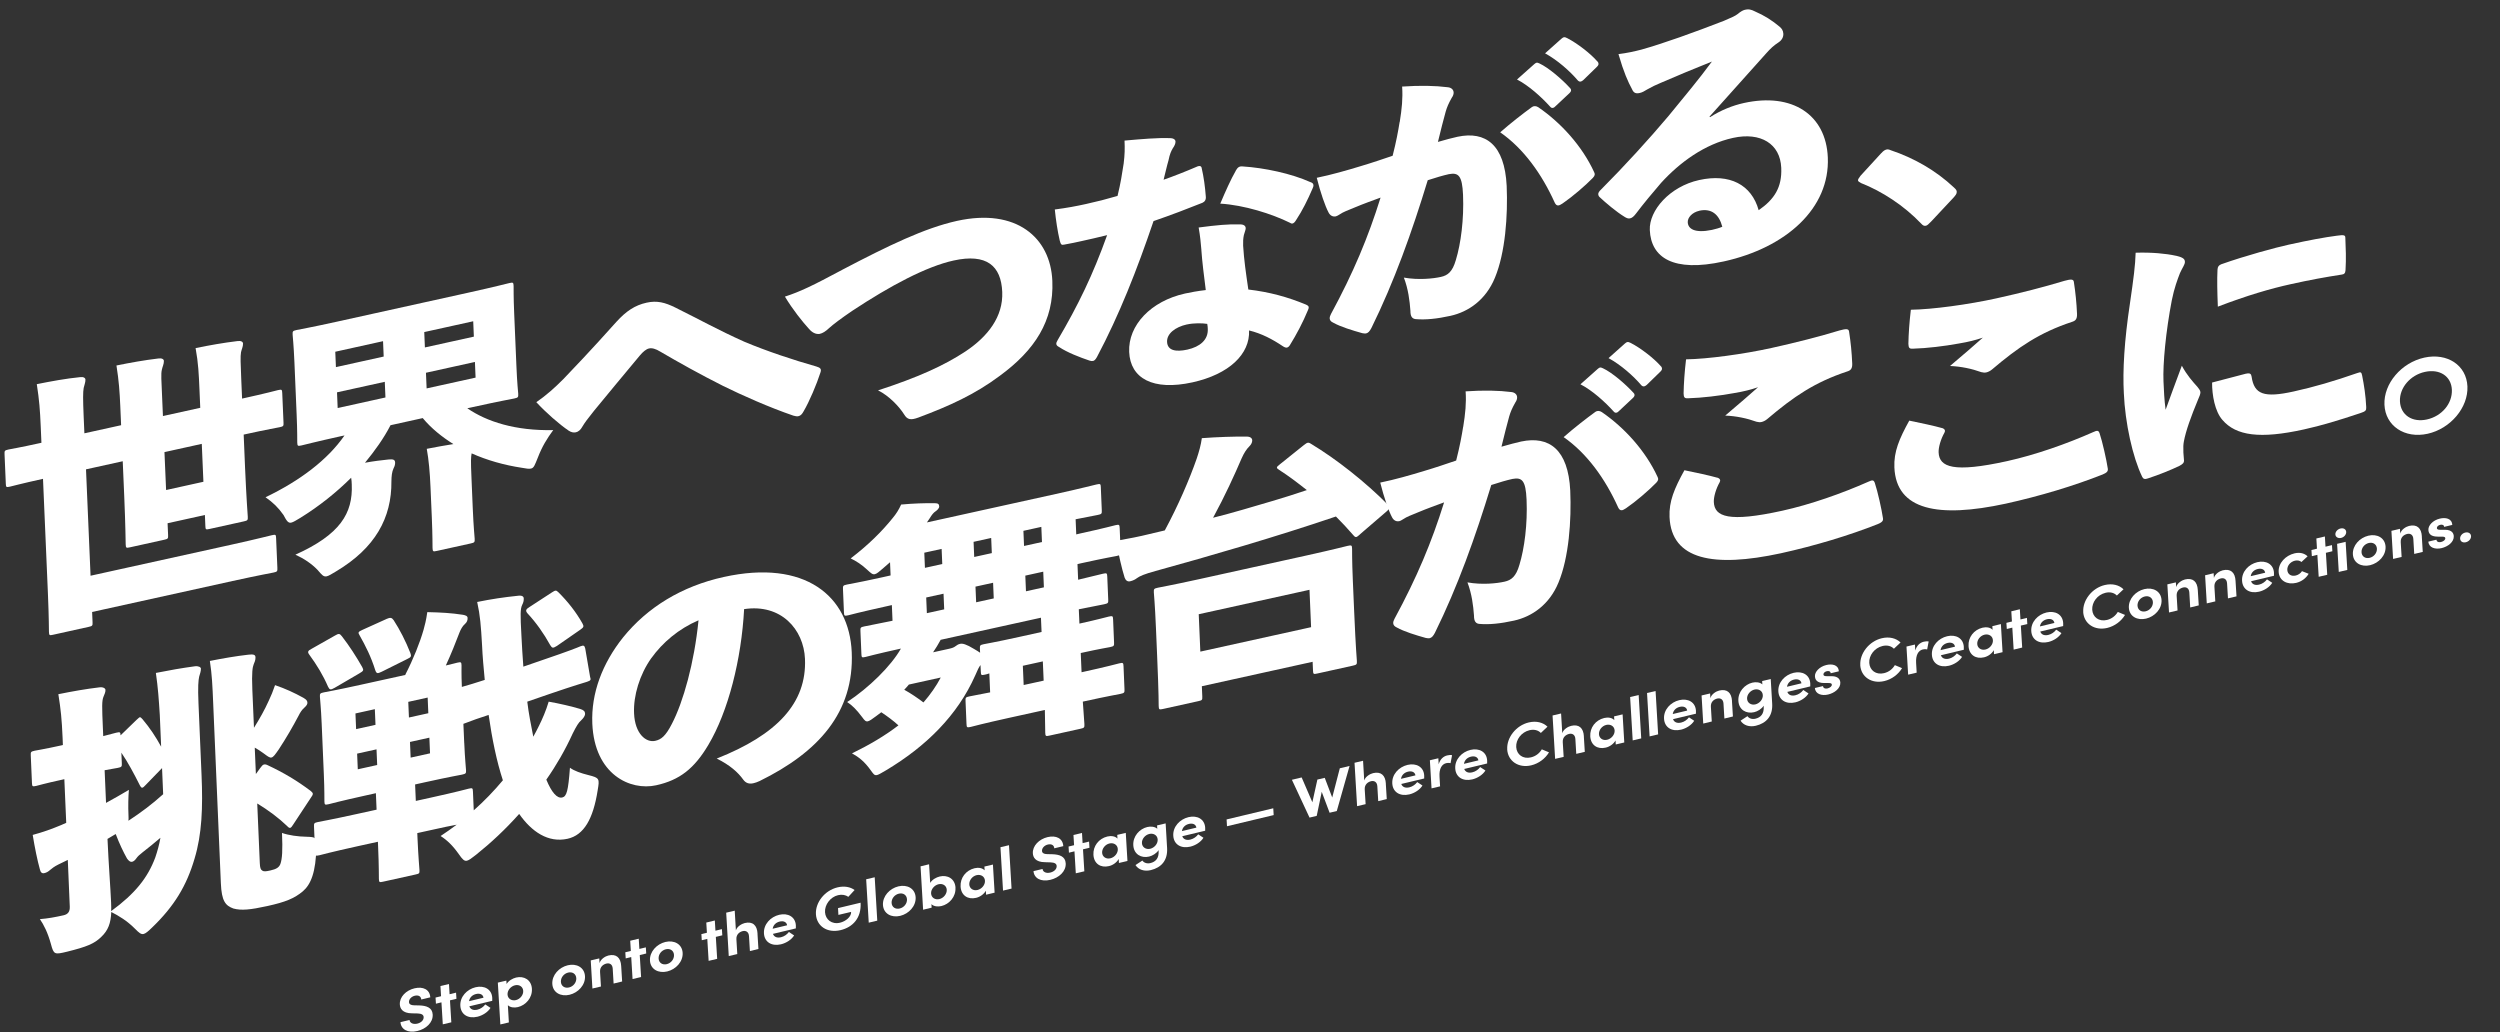
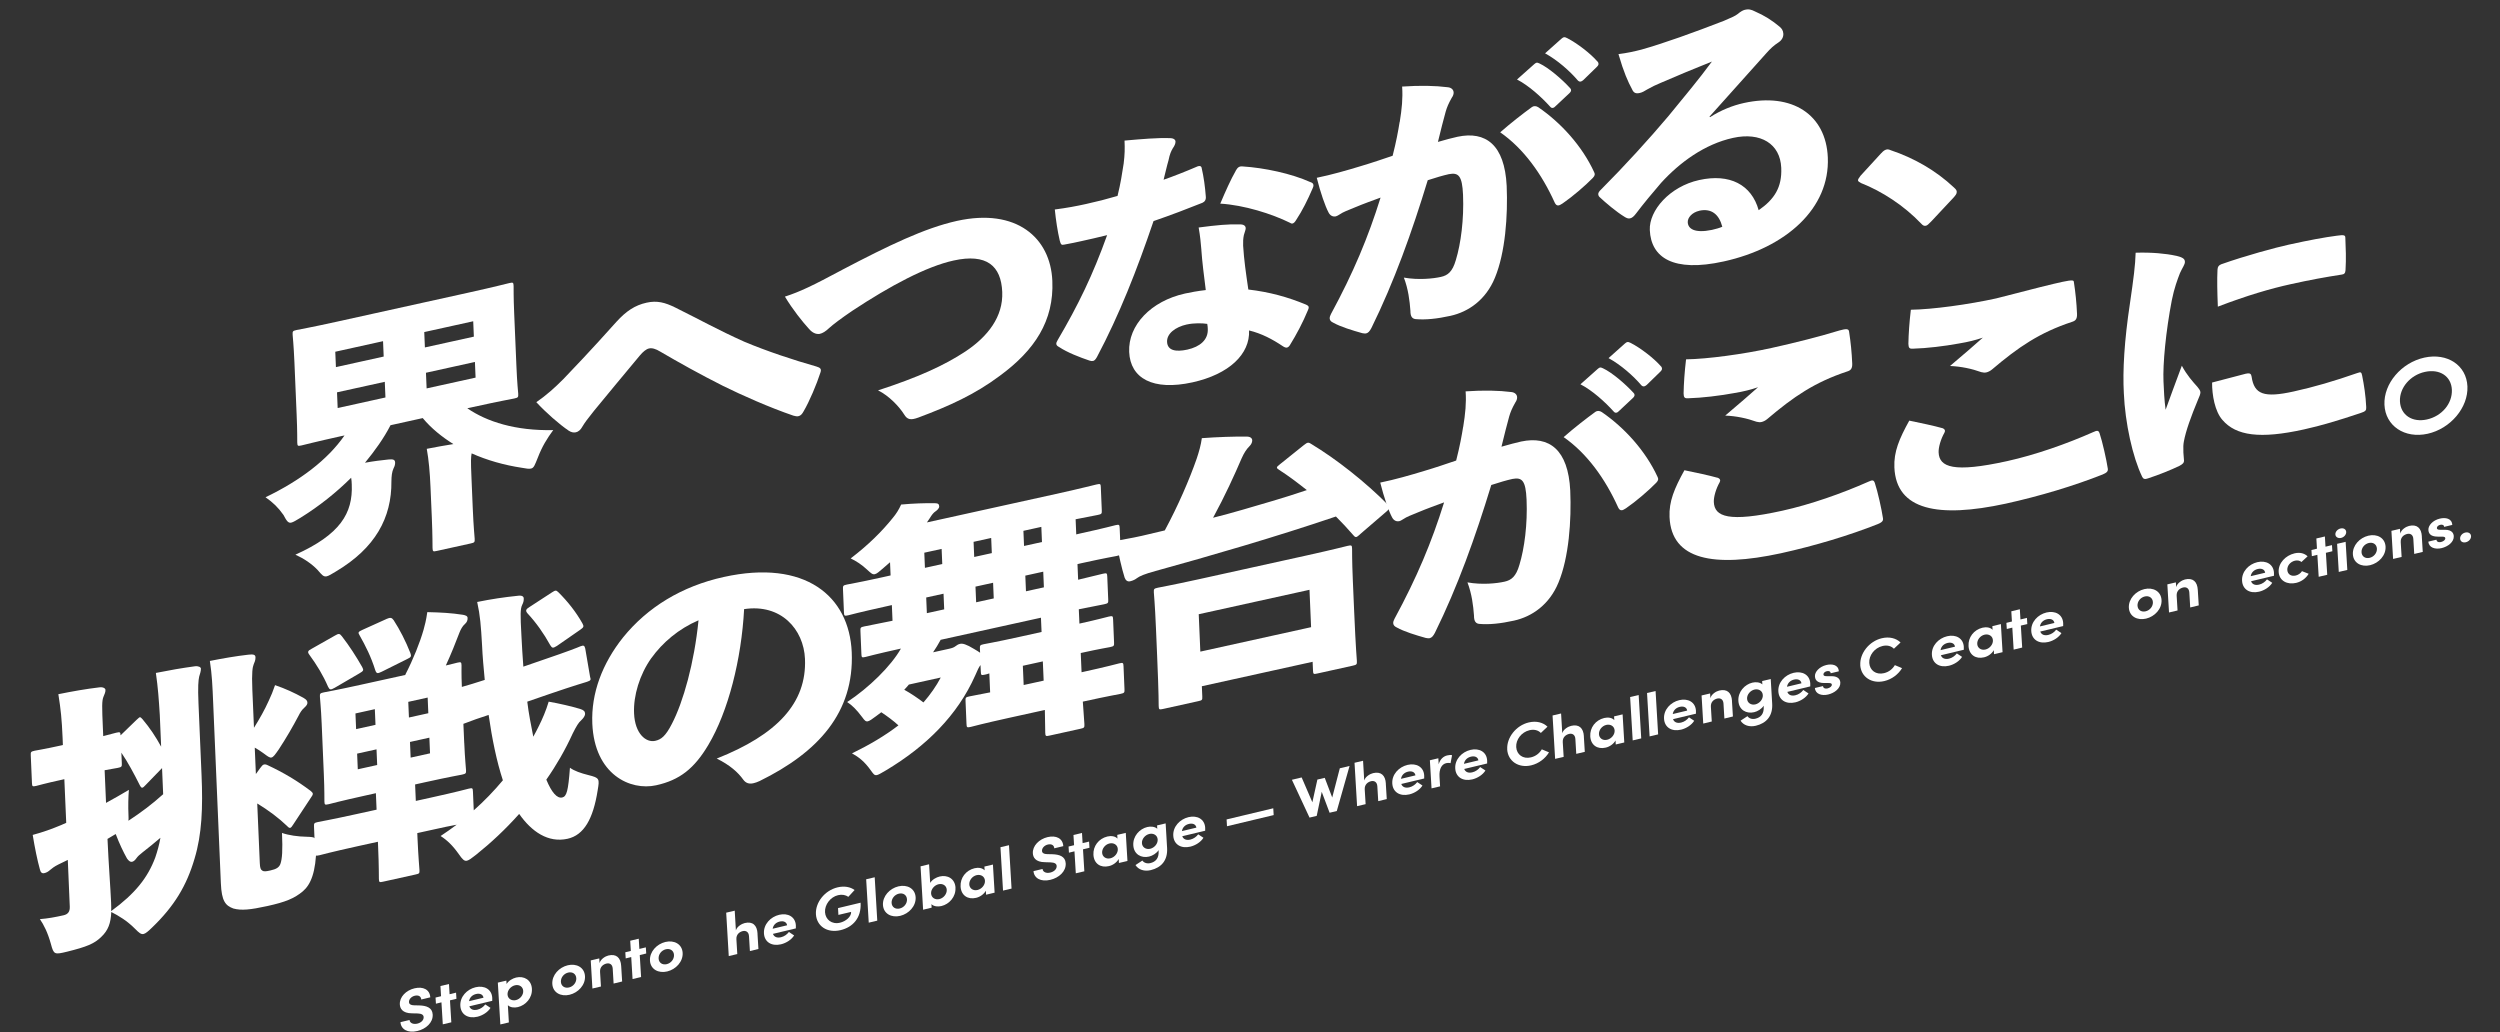
<svg xmlns="http://www.w3.org/2000/svg" width="816" height="337" viewBox="0 0 816 337" fill="none">
  <rect x="0" y="0" width="816" height="337" fill="#333333" stroke="none" />
  <g clip-path="url(#clip0_256_1027)">
    <g clip-path="url(#clip1_256_1027)">
-       <path d="M79.012 130.104C87.196 128.296 90.016 127.504 90.702 127.342C91.973 127.057 92.069 127.129 92.124 128.297L92.541 137.991C92.591 139.066 92.493 139.183 91.233 139.45C90.547 139.612 87.721 140.043 79.536 141.851L79.99 152.702C80.417 162.567 80.84 168.088 80.873 168.631C80.929 169.798 80.827 169.901 79.556 170.186L68.349 172.661C67.182 172.921 67.072 172.852 67.031 171.681L66.877 168.096L54.697 170.786L54.866 174.634C54.922 175.802 54.82 175.905 53.549 176.189L42.446 178.64C41.175 178.924 41.08 178.853 41.024 177.685C41.002 177.06 40.968 171.716 40.554 162.036L40.059 150.55L28.073 153.193L29.557 187.92L75.451 177.799C84.803 175.731 88.007 174.833 88.7 174.7C89.971 174.416 90.066 174.488 90.116 175.562L90.535 185.334C90.591 186.502 90.493 186.62 89.218 186.889C88.547 187.048 85.318 187.575 75.964 189.628L30.069 199.749L30.208 203.069C30.264 204.237 30.162 204.34 28.891 204.624L17.296 207.191C16.129 207.451 16.019 207.383 15.978 206.211C15.957 205.587 15.975 201.599 15.647 193.884L14.037 156.29C6.631 157.93 3.916 158.697 3.316 158.823C2.045 159.108 1.949 159.036 1.9 157.961L1.483 148.267C1.427 147.1 1.529 146.997 2.8 146.712C3.382 146.575 6.118 146.164 13.524 144.524L13.286 139.055C13.07 133.942 12.827 130.646 12.01 125.391C16.683 124.445 21.574 123.556 26.08 123.106C27.253 122.939 27.854 123.348 27.887 123.891C27.928 124.794 27.473 125.799 27.309 126.641C27.075 128.05 27.063 130.131 27.308 135.962L27.545 141.432L39.532 138.788L39.26 132.508C39.059 127.926 38.809 124.27 38.011 119.295C42.698 118.344 47.079 117.561 51.687 117.007C52.86 116.841 53.46 117.25 53.494 117.793C53.537 118.774 52.993 119.8 52.833 120.657C52.495 122.091 52.691 124.122 52.911 129.518L53.183 135.798L65.363 133.109L65.098 126.922C64.894 122.262 64.749 118.581 63.843 113.615C68.53 112.665 72.911 111.882 77.519 111.328C78.692 111.161 79.292 111.571 79.326 112.114C79.369 113.095 78.825 114.121 78.665 114.978C78.431 116.387 78.523 118.443 78.75 123.932L79.015 130.119L79.012 130.104ZM54.213 159.942L66.393 157.253L65.862 144.878L53.681 147.567L54.213 159.942Z" fill="white" />
      <path d="M111.782 142.261C102.52 144.308 99.223 145.213 98.445 145.381C97.174 145.666 97.078 145.594 97.022 144.427C96.994 143.709 97.071 140.967 96.824 135.326L96.098 118.195C95.854 112.632 95.551 109.886 95.515 109.265C95.459 108.097 95.561 107.994 96.832 107.71C97.607 107.526 100.929 106.993 110.191 104.946L152.776 95.545C162.128 93.477 165.44 92.568 166.218 92.4C167.489 92.115 167.585 92.187 167.641 93.355C167.66 93.901 167.589 96.799 167.833 102.362L168.559 119.493C168.794 125.152 169.108 127.881 169.148 128.517C169.204 129.684 169.102 129.787 167.831 130.072C167.056 130.255 163.734 130.788 154.382 132.856L152.526 133.263C158.918 137.657 168.285 140.654 180.564 140.382C178.521 143.195 176.957 145.706 175.542 149.378C174.563 151.766 174.302 152.725 173.329 152.939C172.643 153.101 171.753 152.934 170.374 152.693C164.528 151.807 158.959 150.226 153.942 147.98C153.702 149.296 153.64 150.302 153.89 155.958L154.308 165.92C154.573 172.108 154.897 175.211 154.934 175.832C154.99 177 154.888 177.103 153.617 177.387L142.603 179.817C141.333 180.101 141.237 180.029 141.181 178.862C141.153 178.144 141.208 175.045 140.943 168.858L140.517 158.993C140.307 153.973 139.933 150.062 139.296 146.497C142.414 145.902 145.156 145.38 147.982 144.948C144.248 142.603 140.776 139.834 137.98 136.464L127.462 138.792C125.277 143.071 122.31 147.173 119.131 151.042C121.769 150.544 124.508 150.212 126.86 149.971C128.233 149.851 128.923 149.972 128.966 150.953C128.988 151.578 128.828 152.167 128.458 152.868C127.92 153.987 127.781 155.468 127.757 157.096C127.866 169.019 122.487 178.902 109.634 186.537C108.199 187.395 107.337 187.945 106.651 188.107C105.574 188.346 105.063 187.648 103.613 185.976C101.658 183.966 99.223 182.322 96.419 181.048C110.99 174.487 115.212 167.57 114.814 158.155C114.786 157.437 114.752 156.626 114.619 155.933C109.812 160.706 104.201 165.212 98.061 169.009C96.626 169.868 95.764 170.418 95.079 170.58C94.109 170.809 93.58 170.1 92.517 168.068C90.743 165.559 89.106 164.025 86.668 162.302C97.838 156.939 106.905 150.136 112.457 142.118L111.771 142.28L111.782 142.261ZM125.236 116.38L125.026 111.36L109.435 114.807L109.646 119.827L125.236 116.38ZM110.22 133.184L125.81 129.736L125.594 124.623L110 128.056L110.216 133.169L110.22 133.184ZM154.458 104.861L138.477 108.386L138.687 113.406L154.668 109.881L154.458 104.861ZM139.033 121.668L139.25 126.781L155.231 123.256L155.015 118.143L139.033 121.668Z" fill="white" />
      <path d="M183.797 123.827C186.438 121.077 192.842 114.4 201.195 105.042C204.396 101.531 207.252 99.628 211.054 98.792C214.464 98.034 217.053 98.729 220.366 100.355C228.711 104.491 234.345 107.678 242.869 111.505C250.18 114.595 259.062 117.535 266.434 119.618C267.626 119.998 268.235 120.31 267.795 121.579C266.583 125.377 264.167 131.08 262.336 134.189C261.791 135.215 261.317 135.674 260.631 135.836C260.154 135.949 259.649 135.879 258.953 135.665C251.072 132.962 242.241 129.035 236.022 125.97C228.375 122.125 221.424 118.226 215.578 114.805C213.955 113.803 212.77 113.517 211.801 113.746C210.921 113.954 209.877 114.799 208.846 116.034C203.602 122.358 198.367 128.586 193.877 134.103C191.917 136.534 190.793 138.043 190.064 139.286C189.519 140.312 188.753 140.934 187.974 141.102C187.199 141.286 186.395 141.082 185.591 140.548C182.556 138.494 178.267 134.737 175.056 131.276C178.492 128.89 181.15 126.483 183.782 123.83L183.797 123.827Z" fill="white" />
      <path d="M274.885 88.07C290.084 80.102 301.842 74.427 312.36 72.099C331.752 67.816 342.894 77.589 343.484 91.682C344.041 104.696 337.766 114.319 326.218 122.747C318.311 128.662 309.914 132.503 299.756 136.289C297.236 137.215 296.146 137.001 295.083 135.236C293.605 132.846 290.201 129.164 286.592 127.419C299.502 123.219 308.182 119.31 315.165 114.684C322.438 109.817 327.464 103.371 327.13 95.294C326.768 86.768 322.065 82.653 311.245 85.036C302.386 86.988 290.647 93.21 278.12 101.491C274.58 103.902 272.013 105.831 270.69 107.026C269.455 108.199 268.504 108.77 267.531 108.984C266.269 109.172 265.047 108.532 264.019 107.311C261.956 105.043 258.729 101.051 256.201 96.815C261.243 95.167 265.103 93.31 274.915 88.063L274.885 88.07Z" fill="white" />
      <path d="M390.4 54.508C391.358 54.03 391.952 54.078 392.182 54.654C392.915 57.755 393.338 61.009 393.566 64.04C393.711 65.187 393.249 65.832 392.483 66.186C387.447 68.194 382.513 70.1 376.514 72.163C371.105 88.115 365.333 102.798 358.046 116.533C357.582 117.366 357.206 117.707 356.818 117.799C356.43 117.89 356.141 117.864 355.63 117.702C352.536 116.669 348.343 115.047 345.705 113.277C345.096 112.965 344.787 112.66 344.775 112.206C344.753 111.849 344.947 111.536 345.217 111.015C351.997 99.463 356.705 89.739 361.366 76.75C358.156 77.556 355.625 78.107 353.083 78.676C351.034 79.129 349.777 79.41 347.33 79.847C346.45 80.055 346.253 79.818 345.901 78.531C345.19 75.519 344.629 71.747 344.29 68.379C348.307 67.855 351.321 67.285 354.448 66.593C358.145 65.782 361.068 65.029 364.765 63.95C365.777 59.838 366.232 56.834 366.768 53.37C367.133 50.386 367.158 48.491 367.046 45.889C372.627 45.388 377.922 44.94 381.766 45.087C383.038 45.07 383.659 45.568 383.684 46.208C383.71 46.847 383.346 47.642 382.801 48.4C382.25 49.333 381.795 50.338 381.401 52.336C380.795 54.369 380.401 56.367 379.796 58.667C382.707 57.664 386.958 55.998 390.43 54.501L390.4 54.508ZM392.141 81.664C391.932 79.179 391.747 77.129 391.241 74.257C397.212 73.475 400.833 73.139 404.477 73.239C405.946 73.191 406.568 73.689 406.598 74.485C406.626 74.935 406.263 75.729 406.005 76.703C405.756 77.849 405.715 78.944 405.759 80.194C406.064 85.018 406.625 88.79 407.454 94.498C414.371 95.319 420.245 96.923 426.248 99.409C426.75 99.668 427.153 99.84 427.165 100.294C427.181 100.558 427.091 100.847 426.904 101.253C425.304 105.142 423.208 109.132 420.996 112.694C420.719 113.121 420.43 113.363 420.042 113.455C419.744 113.525 419.248 113.359 418.743 113.021C415.298 110.702 411.777 108.858 407.698 107.854C408.025 115.57 401.217 122.138 389.25 124.793C376.291 127.65 368.93 123.486 368.562 114.866C368.192 106.169 375.63 98.271 386.823 95.799C388.377 95.448 391.018 94.965 393.564 94.679C392.966 90.018 392.38 85.339 392.13 81.682L392.141 81.664ZM387.473 105.879C383.477 106.76 380.821 108.978 380.932 111.581C381.059 114.448 383.832 114.926 387.53 114.115C391.719 113.189 394.372 110.893 394.221 107.386C394.205 106.854 394.171 106.311 394.045 105.711C392.362 105.448 389.601 105.424 387.461 105.898L387.473 105.879ZM403.332 55.734C403.975 54.591 404.545 54.204 405.629 54.326C412.629 54.766 421.461 56.63 427.679 59.428C428.375 59.641 428.68 59.931 428.714 60.474C428.729 60.738 428.646 61.12 428.375 61.64C426.858 65.148 425.129 68.689 423.018 71.88C422.645 72.504 422.273 72.859 421.885 72.951C421.587 73.021 421.291 72.902 420.989 72.69C415.162 69.817 406.087 66.923 398.295 66.465C399.994 62.459 401.785 58.446 403.351 55.746L403.332 55.734Z" fill="white" />
      <path d="M456.869 39.84C457.564 35.52 457.92 32.098 457.658 28.255C463.546 27.856 468.465 27.953 472.621 28.482C473.704 28.604 474.428 29.268 474.465 30.156C474.484 30.703 474.32 31.277 473.843 31.925C472.748 33.884 472.299 34.982 471.871 36.437C471.01 39.522 470.425 41.911 469.342 46.323C471.771 45.608 474.098 44.995 475.76 44.634C484.924 42.704 491.109 47.225 491.779 60.654C492.199 70.426 491.333 82.486 487.942 90.656C485.006 97.82 479.377 101.779 473.421 103.092C469.038 104.065 465.224 104.447 462.054 104.157C460.97 104.035 460.351 103.347 460.36 101.455C460.117 98.159 459.661 94.363 458.223 90.609C462.972 91.455 467.78 90.948 470.307 90.383C472.551 89.884 474.075 88.737 475.192 84.868C476.825 79.522 477.864 71.594 477.537 63.61C477.265 57.33 476.049 56.247 472.915 56.846C471.059 57.253 468.631 57.969 466.014 58.823C460.837 75.822 455.034 92.04 447.615 107.081C447.07 108.107 446.602 108.658 445.916 108.82C445.528 108.912 445.128 108.818 444.639 108.744C441.554 107.883 437.571 106.683 435.154 105.318C434.345 104.958 434.043 104.478 434.009 103.935C433.996 103.482 434.166 103.001 434.436 102.48C441.739 89.01 446.551 77.529 450.618 64.492C448.098 65.418 444.905 66.567 442.2 67.71C439.876 68.668 438.424 69.184 437.287 69.972C436.804 70.26 436.425 70.522 436.038 70.614C435.065 70.828 434.16 70.397 433.624 69.327C432.546 67.299 430.991 62.849 429.79 58.031C434.567 57.06 439.711 55.577 444.087 54.243C447.87 53.129 451.465 51.886 454.556 50.841C455.734 46.233 456.374 42.744 456.835 39.833L456.869 39.84ZM500.042 34.928C500.609 34.527 501.4 34.544 502.108 35.007C509.509 40.075 516.427 47.698 520.316 56.162C520.642 56.809 520.655 57.263 519.901 58.071C517.445 60.603 513.176 64.257 510.03 66.402C509.547 66.689 509.168 66.952 508.781 67.043C508.199 67.181 507.78 66.807 507.469 66.157C503.235 56.766 497.277 48.476 489.667 43.19C493.081 40.179 497.18 37.006 500.042 34.928ZM500.822 20.905C501.112 20.664 501.299 20.525 501.493 20.479C501.791 20.409 502.087 20.528 502.493 20.715C505.393 22.061 509.79 25.808 512.468 28.749C512.681 28.982 512.779 29.132 512.794 29.396C512.816 29.753 512.622 30.066 512.25 30.422L507.713 34.674C507.43 35.009 507.134 35.157 506.94 35.203C506.553 35.295 506.257 35.176 505.946 34.793C503.15 31.691 498.966 27.909 495.149 25.946L500.834 20.887L500.822 20.905ZM509.708 12.602C509.997 12.361 510.185 12.222 510.379 12.176C510.766 12.085 511.062 12.204 511.564 12.463C514.787 14.11 519.159 17.485 521.326 19.996C521.628 20.208 521.739 20.544 521.754 20.808C521.769 21.072 521.684 21.376 521.21 21.834L516.768 26.158C516.479 26.4 516.202 26.56 516.008 26.606C515.62 26.697 515.325 26.578 515.016 26.273C512.421 23.218 508.339 19.601 504.309 17.405L509.704 12.588L509.708 12.602Z" fill="white" />
      <path d="M558.174 38.227C561.618 36.012 565.481 34.438 569.193 33.623C585.07 30.123 596.02 37.486 596.598 51.393C597.309 67.992 583.009 80.833 562.645 85.331C546.082 88.993 538.884 84.049 538.498 75.088C538.22 68.715 544.981 60.882 554.619 58.762C564.555 56.572 571.688 60.239 574.029 68.613C579.181 65.034 581.677 61.138 581.399 54.764C581.065 46.955 574.702 43.012 565.634 45.013C556.372 47.06 548.268 53.005 542.168 59.705C539.912 62.285 535.982 67.039 534.034 69.656C533.289 70.635 532.729 71.13 532.04 71.277C531.458 71.414 530.852 71.18 530.141 70.702C527.622 69.172 524.045 66.16 522.099 64.321C521.794 64.031 521.684 63.695 521.665 63.416C521.652 62.963 521.926 62.457 522.588 61.86C530.224 54.199 538.303 45.347 544.572 37.898C549.897 31.382 554.482 25.937 558.769 20.091C553.068 22.351 547.272 24.807 542.141 27.011C540.396 27.754 539.245 28.278 537.706 29.162C536.74 29.736 536.084 30.159 535.2 30.352C534.034 30.612 533.233 30.423 532.682 29.089C531.404 26.746 529.988 23.617 528.266 17.663C531.11 17.306 533.339 16.811 535.774 16.189C543.066 14.135 552.845 10.612 562.623 6.821C564.944 5.848 566.495 5.15 567.246 4.532C567.908 3.935 568.875 3.36 569.352 3.247C570.814 2.839 571.713 3.178 572.713 3.681C575.921 5.064 578.442 6.673 580.902 8.752C581.508 9.254 582.035 9.949 582.084 11.023C582.133 12.098 581.589 13.124 580.539 13.813C578.905 14.892 577.972 15.742 576.467 17.436C570.829 23.759 564.631 30.64 557.967 38.087L558.174 38.227ZM554.66 68.797C552.327 69.317 550.822 71.011 550.881 72.524C550.964 74.677 553.104 76.202 558.764 75.038C560.035 74.753 561.289 74.394 562.159 74.015C561.094 69.906 558.548 67.926 554.657 68.782L554.66 68.797Z" fill="white" />
      <path d="M614.06 49.991C614.811 49.105 615.39 48.89 615.777 48.798C616.076 48.728 616.469 48.729 617.157 49.039C624.646 51.552 631.804 55.591 637.734 61.164C638.549 61.885 638.66 62.221 638.682 62.578C638.703 63.202 638.427 63.63 637.488 64.655L630.335 72.296C629.48 73.207 629.018 73.584 628.63 73.675C628.049 73.812 627.642 73.625 627.023 72.937C621.457 67.105 614.278 62.441 607.474 59.766C606.865 59.453 606.467 59.169 606.452 58.905C606.431 58.548 606.624 58.235 607.271 57.374L614.03 49.998L614.06 49.991Z" fill="white" />
      <path d="M33.648 240.278C36.366 239.589 37.437 239.257 37.933 239.156C39.204 238.871 39.3 238.943 39.349 240.018L44.55 234.978C45.129 234.495 45.397 234.164 45.591 234.119C45.889 234.048 46.087 234.285 46.508 234.736C48.891 237.558 50.892 240.565 52.598 243.72L52.159 233.401C51.833 228.22 51.576 224.47 50.877 219.645C55.266 218.765 59.363 218.049 63.574 217.479C64.747 217.312 65.562 217.765 65.575 218.218C65.609 219.029 65.258 220.009 65.006 220.872C64.757 222.017 64.544 224.051 64.788 229.614L65.784 252.947C66.244 263.623 65.916 272.296 63.502 280.267C60.923 289.078 56.883 295.764 49.702 302.688C48.385 303.975 47.521 304.714 46.846 304.858C46.071 305.041 45.35 304.456 44.125 303.203C41.557 300.598 38.725 298.874 36.317 297.679C36.173 301.334 35.299 303.698 33.031 305.824C30.768 308.043 28.251 309.048 21.931 310.62C17.748 311.64 17.548 311.592 16.608 308.083C15.564 304.331 14.274 301.802 13.015 300.005C15.657 299.791 17.907 299.385 20.732 298.749C22.197 298.418 22.843 297.557 22.775 295.936L22.129 280.675C21.067 281.178 20.005 281.681 19.051 282.174C17.697 282.84 16.946 283.459 16.367 283.942C15.705 284.539 15.133 284.848 14.443 284.995C13.757 285.157 13.249 284.805 13.021 283.772C12.211 280.878 11.354 276.719 10.676 272.518C14.182 271.564 16.691 270.656 19.976 269.298C20.465 269.103 21.038 268.795 21.616 268.579L21.002 254.319L20.42 254.456C14.371 255.775 12.528 256.368 11.853 256.512C10.582 256.797 10.487 256.725 10.431 255.557L10.042 246.581C9.986 245.413 10.088 245.31 11.359 245.026C12.045 244.864 13.898 244.646 19.944 243.312L20.525 243.175L20.433 240.851C20.167 234.663 19.849 231.652 19.045 226.584C23.718 225.637 27.919 224.896 32.42 224.352C33.593 224.185 34.393 224.642 34.423 225.17C34.458 225.981 34.085 226.604 33.824 227.295C33.196 228.703 33.288 230.76 33.582 237.665L33.693 240.268L33.648 240.278ZM34.581 262.083C37.078 260.722 39.672 259.243 42.073 257.81C41.874 260.03 41.806 263.21 41.939 266.17C41.961 266.795 41.995 267.338 41.921 267.89C45.845 265.31 49.56 262.574 53.256 259.229L52.895 250.703L47.527 256.238C47.059 256.789 46.68 257.052 46.486 257.098C46.188 257.168 45.991 256.931 45.671 256.377C43.743 252.55 41.809 248.898 39.614 245.67L39.759 249.083C39.815 250.251 39.717 250.369 38.442 250.638C37.965 250.751 36.882 250.897 34.151 251.401L34.611 262.076L34.581 262.083ZM36.265 294.858C36.305 295.762 36.336 296.557 36.28 297.389C44.095 291.685 48.209 286.509 50.677 279.896C51.373 277.843 51.973 275.717 52.366 273.452C50.461 275.051 48.571 276.647 46.571 278.174C45.426 279.059 44.955 279.532 44.493 280.177C44.115 280.707 43.659 281.177 43.074 281.299C42.582 281.416 41.978 280.992 41.445 280.204C40.272 278.104 38.973 275.404 37.765 272.226C36.903 272.776 35.934 273.272 35.087 273.819C35.449 282.078 36.06 289.727 36.276 294.839L36.265 294.858ZM82.896 237.552C84.737 234.614 86.38 231.706 87.731 228.695C88.457 227.17 89.159 225.477 89.777 223.63C93.166 224.781 96.085 226.138 99 227.748C100.007 228.345 100.318 228.728 100.339 229.352C100.367 229.802 100.078 230.312 99.416 230.909C98.567 231.645 98.01 232.485 97.456 233.608C95.551 237.206 93.532 240.722 91.034 244.54C89.834 246.256 89.276 247.096 88.591 247.259C88.009 247.396 87.292 246.825 85.878 245.774C84.958 245.078 84.047 244.554 83.151 244.025L83.519 252.645L84.919 250.708C85.38 250.064 85.762 249.612 86.153 249.535C86.541 249.443 86.941 249.538 87.443 249.797C92.559 252.193 96.9 254.773 101.379 258.138C101.795 258.497 102.099 258.787 102.103 259.069C102.124 259.426 101.848 259.854 101.386 260.498L95.662 269.188C95.289 269.811 95.006 270.145 94.723 270.212C94.44 270.279 94.123 270.071 93.716 269.616C90.948 266.964 87.695 264.521 83.963 262.254L84.794 281.627C84.865 283.326 85.078 283.827 85.597 284.161C86.102 284.498 86.693 284.469 88.248 284.117C90.193 283.689 91.055 283.139 91.504 282.041C92.117 280.369 92.295 277.525 92.044 271.869C94.246 272.655 97.302 273.066 99.974 273.112C103.225 273.21 103.327 273.375 103.262 276.366C103.128 284.726 101.426 288.718 98.859 290.914C96.101 293.235 93.202 294.424 87.261 295.733C81.708 296.951 78.772 297.251 76.18 296.541C73.576 295.582 72.335 294.128 72.09 288.297L69.581 229.441C69.346 223.782 69.198 220.29 68.499 215.732C72.59 214.923 76.896 214.158 81.098 213.684C82.665 213.519 83.354 213.639 83.391 214.528C83.431 215.431 83.068 216.226 82.804 216.839C82.447 217.726 82.121 219.346 82.365 225.177L82.896 237.552Z" fill="white" />
      <path d="M109.319 207.456C110.563 206.721 110.867 206.744 111.591 207.675C113.989 210.761 116.197 214.175 118.214 217.713C118.747 218.768 118.759 218.954 117.22 219.837L109.251 224.491C107.9 225.235 107.611 225.209 107.078 224.154C105.44 220.354 103.438 217.08 100.926 213.643C100.298 212.784 100.485 212.377 101.738 211.751L109.319 207.456ZM132.285 220.229C134.919 215.119 137.051 209.751 138.242 205.596C138.664 204.048 139.089 202.515 139.469 199.796C143.902 199.898 147.248 200.068 151.105 200.668C151.995 200.835 152.602 201.07 152.623 201.694C152.657 202.505 152.39 203.104 151.728 203.701C150.962 204.323 150.336 205.541 149.983 206.443C148.74 209.712 147.238 213.484 145.521 217.211C147.765 216.713 148.836 216.381 149.227 216.304C150.498 216.02 150.594 216.092 150.643 217.166C150.658 217.698 150.567 219.908 150.749 224.21C152.3 223.781 155.8 222.733 158.222 221.925C157.856 218.107 157.507 214.3 157.34 210.53C156.979 204.27 156.729 200.882 155.753 196.484C160.426 195.537 164.44 194.935 169.051 194.459C170.328 194.268 170.928 194.677 170.95 195.301C170.984 196.112 170.82 196.686 170.454 197.402C169.82 198.717 169.808 200.53 170.191 207.414C170.33 210.735 170.58 214.124 170.818 217.594L177.309 215.352C185.749 212.492 188.649 211.303 189.419 210.963C190.487 210.553 190.779 210.658 191.026 211.701L192.594 220.871C192.933 221.972 192.85 222.086 191.588 222.542C190.711 222.828 187.697 223.666 179.365 226.517L172.101 229.02C172.563 232.91 173.318 236.636 174.064 240.459C174.706 239.315 175.347 238.093 175.885 236.974C177.064 234.633 178.221 231.935 179.091 229.022C182.555 229.62 186.738 230.6 189.333 231.388C190.521 231.752 190.943 232.204 190.97 232.921C190.998 233.639 190.438 234.401 189.693 235.112C188.844 235.848 188.195 236.899 186.921 239.436C184.496 244.764 181.557 249.851 178.32 254.473C180.075 258.702 181.83 260.665 183.492 260.304C184.957 259.973 185.459 258.233 186.03 250.588C187.458 251.636 189.548 252.355 192.027 252.981C195.705 253.891 195.72 254.155 195.084 257.927C193.618 267.31 190.599 272.589 185.243 273.776C178.914 275.177 173.536 271.473 169.456 265.667C165.04 270.631 160.217 275.14 155.369 279.009C153.935 280.135 153.08 280.778 152.409 280.937C151.529 281.145 150.91 280.456 149.764 278.806C147.775 275.986 145.925 274.219 143.813 272.876C145.635 271.658 147.352 270.465 149.063 269.179C147.112 269.515 144.48 270.105 140.977 270.87L136.203 271.919L136.274 273.618C136.558 280.085 136.891 283.36 136.913 283.984C136.962 285.059 136.864 285.177 135.604 285.443L125.086 287.771C123.815 288.055 123.72 287.984 123.67 286.909C123.642 286.191 123.703 282.918 123.419 276.451L123.348 274.752L116.822 276.184C107.948 278.139 104.848 279.013 104.267 279.151C102.996 279.435 102.9 279.363 102.845 278.196L102.495 269.855C102.44 268.688 102.542 268.585 103.813 268.3C104.394 268.163 107.519 267.661 116.393 265.706L122.919 264.274L122.687 258.897L119.277 259.655C110.898 261.509 107.974 262.326 107.303 262.485C106.032 262.769 105.937 262.697 105.887 261.623C105.859 260.905 105.933 258.085 105.698 252.694L105 236.28C104.762 230.81 104.451 228.16 104.423 227.443C104.374 226.368 104.472 226.25 105.746 225.981C106.432 225.818 109.363 225.362 117.741 223.508L132.362 220.289L132.285 220.229ZM122.563 236.585L122.347 231.473L116.018 232.874L116.235 237.986L122.563 236.585ZM126.113 202.039C127.459 201.469 127.859 201.564 128.487 202.423C130.491 205.507 132.416 209.256 133.956 213.174C134.289 214.182 134.307 214.461 132.86 215.134L124.676 219.209C123.233 219.896 122.931 219.952 122.496 218.779C121.126 214.38 119.303 210.796 117.385 207.408C116.748 206.378 116.935 206.239 118.293 205.587L126.117 202.054L126.113 202.039ZM116.782 251.098L123.111 249.697L122.895 244.584L116.566 245.985L116.782 251.098ZM139.588 227.682L133.26 229.083L133.476 234.196L139.804 232.795L139.588 227.682ZM133.819 242.176L134.035 247.288L140.364 245.887L140.147 240.775L133.819 242.176ZM151.534 242.524C151.765 247.901 152.089 250.737 152.111 251.361C152.16 252.436 152.062 252.554 150.791 252.838C150.105 253 147.174 253.457 138.796 255.311L135.49 256.045L135.722 261.421L140.496 260.372C149.266 258.441 152.38 257.564 153.051 257.405C154.218 257.145 154.313 257.217 154.369 258.385L154.632 264.494C158.045 261.484 161.255 258.143 164.139 254.691C162.094 248.436 160.612 241.166 159.491 233.354C156.766 234.218 153.963 235.211 151.251 236.262L151.523 242.542L151.534 242.524ZM180.128 193.369C181.282 192.655 181.473 192.531 182.295 193.345C185.278 196.308 187.985 199.699 190.106 203.48C190.636 204.457 190.562 204.742 189.411 205.534L181.768 210.835C180.423 211.672 180.22 211.547 179.601 210.591C177.473 206.717 174.954 203.187 172.169 200.193C171.451 199.355 171.617 198.859 172.775 198.161L180.143 193.365L180.128 193.369Z" fill="white" />
      <path d="M262.748 215.079C262.331 205.384 254.899 196.986 242.878 198.819C242.001 215.226 237.716 232.203 231.2 243.142C226.615 250.854 221.854 254.624 214.161 256.316C205.783 258.169 194.048 252.882 193.331 236.189C192.913 226.228 196.621 216.535 203.346 208.082C211.375 198.155 222.594 191.332 236.243 188.327C262.742 182.474 277.218 194.498 278.006 212.89C278.843 232.624 267.006 245.56 247.935 254.931C247.169 255.286 246.486 255.526 245.901 255.648C244.54 255.954 243.444 255.646 242.601 254.476C240.929 252.131 238.266 249.722 233.938 247.596C253.575 239.823 263.356 229.514 262.744 215.064L262.748 215.079ZM212.576 214.827C208.775 220.197 206.701 227.079 206.958 232.828C207.242 239.562 210.903 242.459 213.836 241.814C215.781 241.385 217.218 240.337 219.308 236.254C223.031 229.092 226.615 216.343 227.995 202.462C221.522 205.251 216.299 209.665 212.591 214.824L212.576 214.827Z" fill="white" />
      <path d="M352.357 203.539C358.88 202.092 361.308 201.377 361.894 201.254C363.165 200.97 363.26 201.042 363.316 202.209L363.628 209.661C363.684 210.829 363.582 210.931 362.311 211.216C361.729 211.353 359.276 211.697 352.753 213.144L353.025 219.424C361.601 217.54 364.716 216.662 365.297 216.524C366.568 216.24 366.664 216.312 366.719 217.479L367.032 224.931C367.087 226.099 366.986 226.202 365.715 226.486C365.133 226.624 362.098 227.105 353.433 229.011C353.717 233.478 353.92 235.87 353.948 236.32C354.003 237.488 353.902 237.59 352.631 237.875L342.59 240.09C341.319 240.375 341.223 240.303 341.168 239.135C341.152 238.604 341.139 236.151 341.04 231.734L329.352 234.307C320.583 236.238 317.483 237.112 316.887 237.253C315.616 237.537 315.52 237.466 315.465 236.298L315.152 228.846C315.097 227.678 315.195 227.561 316.454 227.295C316.842 227.203 318.704 226.889 323.183 225.988L322.917 219.8C322.145 220.062 321.653 220.178 321.455 220.209C320.289 220.469 320.178 220.401 320.138 219.229L320.039 217.08C319.571 217.631 319.033 218.751 318.316 220.447C312.482 233.602 302.184 243.656 289.247 251.404C287.708 252.287 286.846 252.837 286.265 252.975C285.385 253.183 285.073 252.595 284.331 251.59C282.127 248.458 280.209 247.069 278.091 245.901C283.865 243.088 288.959 240.058 293.249 236.761C291.501 235.159 289.583 233.77 287.656 232.478C287.089 232.88 286.511 233.363 285.944 233.764C284.612 234.788 283.75 235.338 283.269 235.435C282.583 235.598 282.173 235.128 281.447 234.119C279.467 231.469 278.038 230.154 276.509 229.145C283.585 224.513 290.858 217.379 294.064 211.693C285.984 213.477 283.149 214.273 282.478 214.431C281.311 214.691 281.201 214.623 281.16 213.452L280.848 206C280.792 204.832 280.894 204.729 282.061 204.47C282.642 204.332 284.985 203.92 291.32 202.612L291.104 197.499L288.577 198.065C280.302 199.894 277.468 200.69 276.886 200.827C275.615 201.112 275.519 201.04 275.464 199.873L275.149 192.343C275.093 191.175 275.191 191.057 276.466 190.788C277.047 190.65 279.889 190.215 288.163 188.386L290.69 187.82L290.508 183.518C289.846 184.115 289.08 184.737 288.418 185.334C286.99 186.553 286.245 187.265 285.555 187.412C284.78 187.595 284.259 187.057 283.139 186.046C281.289 184.279 279.368 183.08 277.665 182.27C283.476 177.811 287.813 173.512 291.367 169.098C292.499 167.76 293.414 166.3 294.133 164.682C298.341 164.301 301.58 164.213 305.128 164.24C306.31 164.245 306.517 164.652 306.557 165.288C306.578 165.913 305.917 166.51 305.35 166.912C304.68 167.338 304.116 168.085 303.482 169.132C303.205 169.56 302.827 170.09 302.55 170.518L344.643 161.232C353.905 159.185 357.198 158.265 357.891 158.133C359.162 157.848 359.258 157.92 359.307 158.995L359.622 166.525C359.678 167.692 359.58 167.81 358.305 168.08C357.813 168.196 355.861 168.531 351.081 169.488L351.288 174.43L352.451 174.155C360.639 172.362 363.456 171.554 364.041 171.432C365.312 171.147 365.408 171.219 365.463 172.387L365.778 179.917C365.834 181.084 365.732 181.187 364.461 181.472C363.879 181.609 361.038 182.044 352.854 183.852L351.691 184.127L351.903 189.225C357.361 187.936 359.404 187.39 359.99 187.267C361.261 186.983 361.356 187.054 361.412 188.222L361.724 195.674C361.78 196.841 361.678 196.944 360.407 197.229C359.825 197.366 357.68 197.747 352.12 198.872L352.324 203.531L352.357 203.539ZM296.651 223.441C296.183 223.992 295.719 224.559 295.146 225.135C297.357 226.36 299.383 227.739 301.414 229.274C303.67 226.694 305.609 223.906 307.065 221.138L296.636 223.445L296.651 223.441ZM301.69 180.403L301.897 185.345L307.555 184.103L307.347 179.161L301.69 180.403ZM307.968 193.782L302.311 195.024L302.527 200.137L308.185 198.895L307.968 193.782ZM307.038 208.832C306.223 210.379 305.389 211.647 304.555 212.914L309.821 211.749C310.794 211.534 311.373 211.319 311.849 210.939C312.416 210.537 312.705 210.296 313.395 210.148C314.17 209.965 315.37 210.248 317.985 211.85C318.785 212.307 319.401 212.712 319.905 213.05L319.847 211.804C319.792 210.636 319.893 210.534 321.06 210.274C321.746 210.112 324.572 209.68 332.667 207.893L339.969 206.278L339.765 201.618L307.023 208.836L307.038 208.832ZM317.776 176.854L317.983 181.796L323.73 180.532L323.523 175.59L317.776 176.854ZM324.144 190.211L318.397 191.475L318.613 196.588L324.36 195.324L324.144 190.211ZM334.041 173.262L334.248 178.204L340.099 176.916L339.892 171.974L334.041 173.262ZM333.854 217.311L334.125 223.591L340.651 222.159L340.38 215.879L333.854 217.311ZM340.513 186.595L334.662 187.883L334.878 192.996L340.729 191.708L340.513 186.595Z" fill="white" />
      <path d="M443.961 174.367C443.397 174.846 443.01 175.205 442.726 175.272C442.339 175.364 442.126 175.131 441.72 174.676C439.863 172.548 437.997 170.517 436.045 168.586C416.164 175.33 395.092 181.427 377.193 186.365C373.597 187.341 371.957 188.059 371.101 188.702C370.624 189.083 369.86 189.515 368.888 189.729C368.008 189.937 367.398 189.42 367.071 188.505C366.157 185.636 365.081 180.883 364.305 176.532C368.507 175.791 372.013 175.105 375.119 174.324C376.781 173.962 378.526 173.487 380.188 173.126C384.567 165.006 388.226 156.506 390.592 149.728C391.377 147.385 391.977 145.26 392.281 143.015C397.277 142.638 403.073 142.449 406.912 142.502C408.093 142.506 408.7 143.009 408.728 143.726C408.756 144.444 408.3 145.181 407.826 145.64C406.881 146.571 406.047 147.839 405.247 149.65C403.013 154.854 399.868 161.8 395.947 168.992C402.371 167.396 408.774 165.442 415.194 163.563C418.977 162.448 422.772 161.252 426.546 159.967C423.6 157.625 420.644 155.379 417.508 153.365C417.099 153.099 416.797 152.887 416.781 152.623C416.766 152.359 417.154 152 417.822 151.496L425.618 145.245C426.184 144.844 426.474 144.602 426.772 144.532C427.159 144.44 427.455 144.559 427.96 144.897C436.14 149.797 445.804 157.447 453.005 164.735C453.42 165.094 453.528 165.352 453.528 165.619C453.55 165.976 453.267 166.311 452.605 166.908L443.969 174.333L443.961 174.367ZM392.424 227.306C392.48 228.473 392.382 228.591 391.107 228.861L379.617 231.403C378.346 231.687 378.25 231.615 378.194 230.448C378.173 229.823 378.249 227.081 377.678 213.803L377.316 205.276C376.96 196.843 376.64 194.022 376.615 193.382C376.56 192.214 376.661 192.112 377.932 191.827C378.618 191.665 381.936 191.117 391.291 189.064L426.471 181.302C435.822 179.234 439.134 178.325 439.809 178.182C441.169 177.876 441.28 177.944 441.32 179.115C441.336 179.647 441.274 182.653 441.568 189.558L441.985 199.252C442.55 212.438 442.868 215.181 442.883 215.713C442.939 216.88 442.837 216.983 441.477 217.289L429.986 219.831C428.715 220.115 428.62 220.044 428.564 218.876L428.438 216.009L392.285 223.985L392.424 227.306ZM427.941 204.712L427.419 192.508L391.266 200.484L391.788 212.688L427.941 204.712Z" fill="white" />
      <path d="M477.59 139.326C478.285 135.005 478.641 131.583 478.379 127.741C484.267 127.341 489.186 127.438 493.342 127.968C494.425 128.089 495.149 128.753 495.186 129.642C495.205 130.188 495.041 130.762 494.58 131.406C493.484 133.366 493.035 134.464 492.607 135.919C491.761 139 491.161 141.393 490.079 145.805C492.507 145.089 494.838 144.491 496.496 144.115C505.66 142.186 511.86 146.704 512.53 160.132C512.95 169.904 512.084 181.964 508.693 190.134C505.757 197.298 500.113 201.261 494.172 202.57C489.789 203.543 485.96 203.928 482.805 203.635C481.721 203.513 481.102 202.825 481.111 200.934C480.868 197.638 480.411 193.841 478.973 190.087C483.727 190.948 488.531 190.427 491.058 189.861C493.302 189.362 494.826 188.215 495.943 184.346C497.576 179 498.615 171.072 498.273 163.092C498.001 156.811 496.785 155.729 493.651 156.328C491.795 156.735 489.367 157.45 486.75 158.305C481.573 175.304 475.77 191.521 468.351 206.562C467.806 207.588 467.338 208.14 466.652 208.302C466.264 208.394 465.864 208.299 465.375 208.226C462.29 207.365 458.307 206.165 455.89 204.799C455.096 204.436 454.779 203.96 454.745 203.417C454.717 202.967 454.902 202.482 455.172 201.962C462.475 188.491 467.287 177.011 471.354 163.974C468.834 164.9 465.641 166.048 462.936 167.191C460.612 168.15 459.16 168.666 458.008 169.458C457.525 169.745 457.147 170.008 456.759 170.099C455.79 170.328 454.881 169.882 454.345 168.812C453.267 166.784 451.712 162.334 450.511 157.517C455.288 156.545 460.432 155.062 464.809 153.729C468.591 152.614 472.186 151.371 475.292 150.322C476.47 145.714 477.11 142.226 477.571 139.314L477.59 139.326ZM520.749 134.417C521.315 134.016 522.107 134.033 522.814 134.496C530.215 139.564 537.133 147.187 541.022 155.651C541.348 156.298 541.361 156.752 540.607 157.56C538.151 160.092 533.882 163.746 530.736 165.89C530.253 166.178 529.875 166.44 529.487 166.532C528.905 166.669 528.486 166.296 528.175 165.645C523.941 156.255 517.983 147.965 510.373 142.678C513.787 139.667 517.886 136.495 520.749 134.417ZM521.528 120.394C521.818 120.152 522.005 120.014 522.199 119.968C522.497 119.897 522.793 120.016 523.2 120.204C526.114 121.546 530.496 125.297 533.19 128.234C533.399 128.452 533.5 128.617 533.516 128.881C533.537 129.238 533.343 129.552 532.971 129.907L528.434 134.16C528.151 134.494 527.855 134.643 527.661 134.688C527.274 134.78 526.978 134.661 526.667 134.278C523.872 131.176 519.687 127.394 515.855 125.434L521.54 120.375L521.528 120.394ZM530.414 112.091C530.703 111.85 530.891 111.711 531.085 111.665C531.472 111.573 531.768 111.692 532.285 111.948C535.508 113.595 539.88 116.971 542.047 119.481C542.349 119.693 542.46 120.029 542.476 120.293C542.491 120.557 542.405 120.861 541.931 121.319L537.489 125.644C537.2 125.885 536.923 126.045 536.729 126.091C536.342 126.182 536.046 126.063 535.738 125.758C533.142 122.703 529.06 119.087 525.03 116.89L530.425 112.073L530.414 112.091Z" fill="white" />
      <path d="M560.52 155.892C561.512 156.224 561.638 156.824 561.281 157.444C560.087 159.521 559.324 162.22 559.392 163.842C559.593 168.69 564.207 170.56 581.746 166.699C591.008 164.652 601.267 161.031 609.775 157.257C611.218 156.57 611.618 156.664 611.955 157.687C612.86 160.386 614.181 166.245 614.601 169.153C614.746 170.032 614.271 170.49 612.911 171.064C603.625 174.738 592.562 178.092 581.251 180.592C559.322 185.333 545.537 182.765 544.938 168.768C544.722 163.656 546.5 159.457 549.796 153.483C553.573 154.275 557.843 155.155 560.527 155.922L560.52 155.892ZM578.185 113.586C586.474 111.753 593.76 109.874 600.461 107.85C602.401 107.329 603.38 107.208 603.527 108.165C604.073 111.673 604.412 115.04 604.566 118.625C604.637 120.324 604.068 120.915 602.904 121.253C592.334 124.759 585.446 129.456 576.819 136.785C576.255 137.264 575.578 137.598 574.996 137.735C574.415 137.872 573.907 137.788 573.325 137.658C570.225 136.532 566.663 135.784 563.105 135.649C567.377 132.073 571.354 128.583 573.828 126.392C571.405 127.201 569.272 127.768 565.939 128.319C561.26 129.173 555.676 129.863 550.97 129.999C549.79 130.073 549.569 129.669 549.526 128.419C549.587 125.146 549.826 121.563 550.328 117.288C557.312 117.196 569.132 115.584 578.2 113.583L578.185 113.586Z" fill="white" />
-       <path d="M633.894 139.704C634.885 140.037 635.011 140.637 634.654 141.256C633.46 143.333 632.697 146.033 632.765 147.654C632.966 152.503 637.58 154.372 655.12 150.511C664.381 148.464 674.641 144.843 683.148 141.07C684.592 140.382 684.992 140.477 685.328 141.499C686.233 144.198 687.555 150.057 687.989 152.962C688.119 153.844 687.66 154.299 686.3 154.872C677.013 158.547 665.951 161.901 654.639 164.4C632.71 169.141 618.926 166.573 618.326 152.577C618.11 147.464 619.889 143.265 623.184 137.291C626.961 138.083 631.231 138.964 633.916 139.73L633.894 139.704ZM651.559 97.398C659.848 95.566 667.134 93.686 673.835 91.662C675.774 91.141 676.753 91.02 676.9 91.977C677.446 95.485 677.785 98.852 677.94 102.437C678.01 104.136 677.442 104.727 676.278 105.065C665.707 108.571 658.82 113.268 650.192 120.597C649.613 121.08 648.951 121.41 648.37 121.547C647.788 121.685 647.28 121.6 646.698 121.47C643.599 120.344 640.037 119.596 636.478 119.461C640.75 115.885 644.742 112.391 647.201 110.204C644.779 111.013 642.645 111.58 639.312 112.132C634.633 112.985 629.05 113.675 624.343 113.811C623.164 113.885 622.957 113.477 622.899 112.231C622.96 108.958 623.2 105.375 623.701 101.1C630.685 101.008 642.506 99.396 651.574 97.395L651.559 97.398Z" fill="white" />
+       <path d="M633.894 139.704C634.885 140.037 635.011 140.637 634.654 141.256C633.46 143.333 632.697 146.033 632.765 147.654C632.966 152.503 637.58 154.372 655.12 150.511C664.381 148.464 674.641 144.843 683.148 141.07C684.592 140.382 684.992 140.477 685.328 141.499C686.233 144.198 687.555 150.057 687.989 152.962C688.119 153.844 687.66 154.299 686.3 154.872C677.013 158.547 665.951 161.901 654.639 164.4C632.71 169.141 618.926 166.573 618.326 152.577C618.11 147.464 619.889 143.265 623.184 137.291C626.961 138.083 631.231 138.964 633.916 139.73L633.894 139.704ZM651.559 97.398C675.774 91.141 676.753 91.02 676.9 91.977C677.446 95.485 677.785 98.852 677.94 102.437C678.01 104.136 677.442 104.727 676.278 105.065C665.707 108.571 658.82 113.268 650.192 120.597C649.613 121.08 648.951 121.41 648.37 121.547C647.788 121.685 647.28 121.6 646.698 121.47C643.599 120.344 640.037 119.596 636.478 119.461C640.75 115.885 644.742 112.391 647.201 110.204C644.779 111.013 642.645 111.58 639.312 112.132C634.633 112.985 629.05 113.675 624.343 113.811C623.164 113.885 622.957 113.477 622.899 112.231C622.96 108.958 623.2 105.375 623.701 101.1C630.685 101.008 642.506 99.396 651.574 97.395L651.559 97.398Z" fill="white" />
      <path d="M710.213 83.459C712.599 84.028 713.113 84.537 713.153 85.441C713.193 86.344 712.341 87.333 711.54 89.144C710.74 91.222 709.679 93.992 708.864 98.073C706.936 108.101 705.913 118.828 706.163 124.484C706.295 127.444 706.422 130.578 706.857 133.75C708.441 129.33 709.669 126.064 712.149 119.369C713.855 122.524 715.705 124.559 717.266 126.3C717.679 126.848 718.199 127.449 718.218 127.996C718.24 128.62 717.88 129.43 717.439 130.431C715.122 136.017 713.446 140.648 712.806 144.137C712.646 144.993 712.585 146 712.656 147.699C712.699 148.681 712.844 149.827 712.863 150.374C712.885 150.998 712.518 151.447 711.358 152.067C708.557 153.406 704.694 154.98 701.111 156.142C700.043 156.552 699.545 156.307 699.215 155.645C696.084 149.19 693.638 138.039 693.221 128.345C692.81 121.011 693.372 111.196 695.217 99.015C696.428 90.683 696.957 86.591 697.073 82.486C702.371 82.32 706.914 82.758 710.201 83.477L710.213 83.459ZM733.106 121.974C734.466 121.669 734.777 122.052 734.922 122.931C735.757 128.732 738.964 129.91 748.602 127.79C755.233 126.334 761.832 124.412 769.496 121.735C770.654 121.304 770.773 121.544 771.002 122.576C771.63 125.702 772.172 129.195 772.333 132.873C772.382 133.948 772.188 134.261 770.449 134.829C763.271 137.234 757.641 138.926 751.984 140.169C737.665 143.332 729.852 142.25 725.4 137.067C722.927 134.267 722 128.944 722.027 124.86L733.117 121.956L733.106 121.974ZM723.789 88.076C723.844 86.976 724.216 86.62 724.983 86.266C733.118 83.383 742.848 80.785 746.933 79.883C754.04 78.314 758.63 77.481 762.736 76.936C765.186 76.577 765.488 76.789 765.518 77.585C765.664 80.999 765.806 84.397 765.579 88.166C765.517 89.173 765.145 89.528 764.363 89.619C758.699 90.5 754.11 91.333 747.781 92.734C741.061 94.212 733.477 96.429 723.904 100.092C723.71 95.336 723.626 91.184 723.789 88.076Z" fill="white" />
      <path d="M805.368 126.121C805.662 133.026 799.86 139.923 792.365 141.584C784.867 143.23 778.581 139.016 778.284 132.096C777.99 125.191 783.798 118.387 791.293 116.726C798.792 115.08 805.075 119.216 805.368 126.121ZM783.341 130.98C783.536 135.468 787.372 137.978 792.143 136.913C797.022 135.839 800.472 131.718 800.292 127.226C800.104 122.831 796.36 120.315 791.482 121.389C786.707 122.438 783.153 126.584 783.341 130.98Z" fill="white" />
      <path d="M130.725 333.63L133.674 332.92C133.747 333.885 134.821 334.431 136.186 334.122C137.497 333.812 138.334 332.938 138.28 331.974C138.243 331.227 137.606 330.845 136.332 330.79L134.512 330.754C131.253 330.736 130.58 329.079 130.507 327.86C130.361 325.439 132.509 323.236 135.312 322.581C138.079 321.926 140.282 322.963 140.446 325.53L137.497 326.24C137.442 325.275 136.678 324.711 135.403 325.002C134.257 325.275 133.438 326.185 133.492 327.095C133.51 327.423 133.656 328.096 135.203 328.133L136.86 328.169C139.099 328.242 141.101 328.825 141.228 331.118C141.392 333.812 138.989 335.869 136.223 336.524C133.11 337.271 130.853 335.996 130.707 333.612L130.725 333.63Z" fill="white" />
      <path d="M148.858 324.001L148.985 326.003L146.874 326.513L147.311 333.685L144.526 334.34L144.089 327.168L142.287 327.605L142.159 325.603L143.961 325.166L143.761 321.835L146.546 321.18L146.746 324.511L148.858 324.001Z" fill="white" />
      <path d="M160.65 326.676L153.187 328.46C153.551 329.461 154.516 329.88 155.845 329.552C156.864 329.315 157.81 328.642 158.393 327.841L160.104 328.969C159.248 330.353 157.556 331.445 155.826 331.864C152.768 332.592 150.42 331.136 150.256 328.314C150.074 325.347 152.404 322.908 155.226 322.234C158.065 321.561 160.504 322.872 160.668 325.675C160.668 325.93 160.668 326.239 160.668 326.676H160.65ZM157.81 325.657C157.665 324.601 156.664 324.146 155.408 324.437C154.261 324.71 153.314 325.475 153.096 326.785L157.81 325.657Z" fill="white" />
      <path d="M173.613 322.726C173.796 325.693 171.593 328.114 169.045 328.715C167.916 328.988 166.533 328.879 165.768 328.096L166.096 333.72L163.311 334.376L162.492 320.724L165.277 320.069L165.35 321.179C166.005 320.087 167.334 319.34 168.462 319.067C171.011 318.467 173.431 319.795 173.613 322.708V322.726ZM170.774 323.418C170.701 322.071 169.482 321.252 168.08 321.598C166.715 321.925 165.568 323.254 165.659 324.637C165.75 326.039 167.079 326.749 168.371 326.439C169.773 326.112 170.865 324.765 170.774 323.418Z" fill="white" />
      <path d="M180.275 321.162C180.111 318.249 182.496 315.737 185.317 315.064C188.139 314.39 190.76 315.719 190.942 318.613C191.106 321.507 188.721 324.019 185.9 324.693C183.079 325.366 180.457 324.038 180.275 321.162ZM188.102 319.287C188.011 317.849 186.828 317.121 185.445 317.448C184.061 317.776 183.006 319.05 183.079 320.488C183.17 321.908 184.353 322.636 185.736 322.308C187.119 321.981 188.175 320.706 188.102 319.287Z" fill="white" />
      <path d="M202.756 315.336L203.065 320.36L200.28 321.033L199.989 316.137C199.898 314.699 198.933 314.28 197.968 314.499C196.967 314.735 195.766 315.518 195.857 317.193L196.148 321.998L193.363 322.653L192.817 313.479L195.602 312.824L195.693 314.371C196.039 313.043 197.586 312.114 198.569 311.878C201.154 311.259 202.61 312.569 202.756 315.318V315.336Z" fill="white" />
      <path d="M210.8 309.22L210.927 311.222L208.816 311.732L209.252 318.904L206.467 319.559L206.031 312.387L204.228 312.824L204.101 310.822L205.903 310.385L205.703 307.054L208.488 306.398L208.688 309.73L210.8 309.22Z" fill="white" />
      <path d="M212.148 313.552C211.984 310.64 214.369 308.128 217.19 307.454C220.012 306.781 222.633 308.11 222.815 311.004C222.979 313.898 220.594 316.41 217.773 317.083C214.951 317.757 212.33 316.428 212.148 313.552ZM219.993 311.677C219.902 310.239 218.719 309.511 217.336 309.839C215.953 310.166 214.897 311.441 214.97 312.879C215.061 314.298 216.244 315.027 217.627 314.699C219.011 314.371 220.066 313.097 219.993 311.677Z" fill="white" />
-       <path d="M235.63 303.287L235.758 305.289L233.646 305.799L234.083 312.971L231.298 313.626L230.861 306.454L229.059 306.891L228.932 304.889L230.734 304.452L230.533 301.121L233.318 300.447L233.519 303.778L235.63 303.269V303.287Z" fill="white" />
      <path d="M247.241 304.724L247.55 309.748L244.765 310.422L244.474 305.562C244.383 304.124 243.418 303.687 242.453 303.905C241.452 304.142 240.251 304.943 240.36 306.599L240.651 311.405L237.866 312.06L237.029 297.898L239.814 297.243L240.196 303.687C240.542 302.413 242.108 301.521 243.072 301.284C245.657 300.665 247.113 301.976 247.259 304.724H247.241Z" fill="white" />
      <path d="M259.749 303.031L252.286 304.815C252.65 305.816 253.615 306.235 254.943 305.907C255.963 305.671 256.909 304.997 257.492 304.196L259.203 305.325C258.347 306.708 256.655 307.8 254.925 308.219C251.867 308.947 249.519 307.491 249.355 304.67C249.173 301.703 251.503 299.263 254.325 298.59C257.164 297.916 259.603 299.227 259.767 302.03C259.767 302.285 259.767 302.613 259.767 303.031H259.749ZM256.909 302.012C256.764 300.956 255.763 300.501 254.507 300.792C253.36 301.066 252.413 301.83 252.195 303.141L256.909 302.012Z" fill="white" />
      <path d="M266.32 298.426C266.084 294.585 269.178 290.635 273.383 289.634C275.586 289.106 277.57 289.489 278.935 290.508L276.896 292.729C276.022 292.11 274.821 291.873 273.547 292.183C270.998 292.783 269.142 295.332 269.287 297.734C269.433 300.137 271.49 301.812 274.166 301.175C276.077 300.72 277.897 299.209 277.806 297.643L273.656 298.626L273.529 296.406L280.901 294.64C281.192 299.646 278.334 302.649 274.366 303.596C269.943 304.651 266.557 302.249 266.32 298.426Z" fill="white" />
      <path d="M283.555 301.157L282.717 286.995L285.502 286.34L286.34 300.501L283.555 301.157Z" fill="white" />
      <path d="M288.197 295.405C288.034 292.492 290.418 289.98 293.24 289.307C296.061 288.633 298.682 289.962 298.864 292.856C299.028 295.751 296.643 298.262 293.822 298.936C291.001 299.609 288.379 298.281 288.197 295.386V295.405ZM296.043 293.53C295.952 292.092 294.769 291.364 293.385 291.691C292.002 292.019 290.946 293.293 291.019 294.713C291.11 296.133 292.293 296.861 293.676 296.533C295.06 296.206 296.116 294.931 296.043 293.512V293.53Z" fill="white" />
      <path d="M311.861 289.744C312.043 292.693 309.84 295.132 307.292 295.732C306.163 296.005 304.78 295.896 304.016 295.114L304.088 296.26L301.303 296.934L300.466 282.772L303.251 282.099L303.615 288.178C304.27 287.086 305.599 286.358 306.728 286.085C309.276 285.484 311.697 286.795 311.879 289.726L311.861 289.744ZM309.021 290.417C308.948 289.07 307.729 288.288 306.327 288.615C305.035 288.925 303.815 290.235 303.906 291.637C303.997 293.038 305.253 293.785 306.619 293.457C308.02 293.129 309.094 291.746 309.021 290.417Z" fill="white" />
      <path d="M321.309 282.845L324.094 282.189L324.64 291.364L321.855 292.037L321.782 290.726C321.182 291.819 319.944 292.747 318.597 293.056C315.867 293.712 313.701 292.237 313.537 289.379C313.373 286.54 315.248 284.083 318.087 283.391C319.362 283.081 320.672 283.3 321.382 284.083L321.309 282.863V282.845ZM321.491 287.468C321.418 286.085 320.144 285.32 318.761 285.648C317.323 285.994 316.303 287.359 316.376 288.688C316.449 289.962 317.596 290.836 319.07 290.49C320.472 290.162 321.582 288.779 321.491 287.468Z" fill="white" />
      <path d="M327.387 290.69L326.55 276.528L329.335 275.873L330.172 290.035L327.387 290.69Z" fill="white" />
      <path d="M337.342 284.337L340.291 283.627C340.364 284.592 341.437 285.138 342.803 284.81C344.113 284.501 344.951 283.627 344.896 282.662C344.86 281.916 344.222 281.534 342.948 281.479L341.128 281.425C337.87 281.406 337.196 279.75 337.123 278.53C336.978 276.109 339.126 273.907 341.929 273.233C344.696 272.578 346.898 273.616 347.062 276.182L344.113 276.892C344.059 275.927 343.294 275.363 342.02 275.654C340.873 275.927 340.054 276.838 340.109 277.748C340.127 278.075 340.272 278.749 341.82 278.785L343.476 278.822C345.715 278.894 347.717 279.477 347.845 281.77C348.009 284.464 345.606 286.521 342.839 287.177C339.726 287.923 337.469 286.649 337.324 284.264L337.342 284.337Z" fill="white" />
      <path d="M355.474 274.708L355.602 276.71L353.49 277.22L353.927 284.392L351.142 285.047L350.705 277.875L348.903 278.312L348.776 276.31L350.578 275.873L350.378 272.542L353.163 271.868L353.363 275.199L355.474 274.69V274.708Z" fill="white" />
      <path d="M364.668 272.505L367.453 271.85L367.999 281.024L365.214 281.679L365.141 280.368C364.541 281.461 363.303 282.389 361.956 282.698C359.226 283.354 357.06 281.879 356.896 279.021C356.732 276.182 358.607 273.724 361.446 273.033C362.721 272.723 364.031 272.942 364.741 273.724L364.668 272.505ZM364.85 277.128C364.777 275.745 363.503 274.98 362.12 275.308C360.682 275.654 359.662 277.019 359.735 278.348C359.808 279.622 360.973 280.496 362.429 280.15C363.831 279.822 364.941 278.439 364.85 277.128Z" fill="white" />
      <path d="M377.682 269.411L380.467 268.756L380.94 276.783C381.176 280.788 379.101 283.172 375.606 284.01C373.477 284.519 371.565 283.864 370.619 282.353L372.876 280.879C373.349 281.625 374.405 281.971 375.461 281.716C377.245 281.297 378.319 280.096 378.173 277.73V277.475C377.481 278.549 376.153 279.332 375.06 279.586C372.512 280.187 370.091 278.858 369.909 275.909C369.727 272.961 371.93 270.54 374.478 269.939C375.606 269.666 376.972 269.793 377.736 270.522L377.663 269.429L377.682 269.411ZM377.864 273.998C377.773 272.578 376.444 271.887 375.151 272.196C373.75 272.524 372.639 273.871 372.73 275.218C372.803 276.547 374.041 277.366 375.443 277.038C376.808 276.71 377.955 275.382 377.864 273.998Z" fill="white" />
      <path d="M393.334 271.158L385.889 272.942C386.253 273.943 387.218 274.362 388.547 274.034C389.566 273.798 390.513 273.124 391.095 272.323L392.806 273.452C391.951 274.835 390.258 275.927 388.529 276.346C385.471 277.074 383.123 275.618 382.959 272.797C382.777 269.83 385.107 267.39 387.928 266.717C390.768 266.043 393.207 267.354 393.371 270.157C393.371 270.412 393.371 270.74 393.371 271.158H393.334ZM390.495 270.139C390.349 269.083 389.348 268.628 388.092 268.919C386.945 269.192 385.999 269.957 385.78 271.268L390.495 270.139Z" fill="white" />
      <path d="M400.489 269.684L400.362 267.464L415.597 263.823L415.725 266.044L400.489 269.684Z" fill="white" />
      <path d="M437.294 250.771L440.498 250.007L436.329 264.715L433.981 265.279L431.415 258.453L429.776 266.298L427.428 266.862L421.676 254.521L424.862 253.757L428.357 261.857L429.995 254.448L432.397 253.884L434.837 260.31L437.312 250.771H437.294Z" fill="white" />
      <path d="M452.329 255.796L452.638 260.82L449.853 261.493L449.562 256.633C449.471 255.195 448.506 254.758 447.541 254.977C446.54 255.213 445.339 256.014 445.448 257.671L445.739 262.476L442.954 263.131L442.117 248.97L444.902 248.314L445.284 254.758C445.63 253.484 447.195 252.592 448.16 252.355C450.745 251.737 452.201 253.047 452.347 255.796H452.329Z" fill="white" />
      <path d="M464.837 254.103L457.374 255.887C457.738 256.888 458.703 257.306 460.031 256.979C461.051 256.742 461.997 256.069 462.58 255.268L464.291 256.396C463.435 257.78 461.742 258.872 460.013 259.29C456.955 260.019 454.607 258.562 454.443 255.741C454.261 252.774 456.591 250.335 459.412 249.661C462.252 248.988 464.691 250.298 464.855 253.102C464.855 253.356 464.855 253.684 464.855 254.103H464.837ZM461.997 253.083C461.852 252.028 460.85 251.573 459.594 251.864C458.448 252.137 457.501 252.901 457.283 254.212L461.997 253.083Z" fill="white" />
      <path d="M473.954 246.494L473.463 249.097C472.844 248.951 472.353 249.024 472.025 249.097C470.605 249.443 469.695 250.899 469.859 253.52L470.041 256.669L467.256 257.325L466.71 248.151L469.477 247.495L469.586 249.461C470.041 247.805 471.133 246.858 472.371 246.567C472.899 246.439 473.499 246.385 473.954 246.494Z" fill="white" />
      <path d="M485.368 249.206L477.923 250.99C478.287 251.991 479.252 252.41 480.581 252.082C481.6 251.846 482.547 251.172 483.129 250.371L484.84 251.5C483.985 252.883 482.292 253.975 480.562 254.394C477.504 255.122 475.156 253.666 474.992 250.844C474.81 247.877 477.14 245.438 479.962 244.765C482.801 244.091 485.24 245.402 485.404 248.205C485.404 248.46 485.404 248.788 485.404 249.206H485.368ZM482.546 248.187C482.401 247.131 481.4 246.676 480.144 246.967C478.997 247.24 478.05 248.005 477.832 249.315L482.546 248.187Z" fill="white" />
      <path d="M491.961 244.565C491.743 240.761 494.837 236.792 498.969 235.809C501.463 235.209 503.683 235.809 505.103 237.193L502.937 239.232C502.045 238.34 500.771 237.976 499.224 238.34C496.566 238.977 494.746 241.434 494.892 243.855C495.037 246.276 497.076 247.841 499.715 247.204C501.281 246.822 502.482 245.875 503.247 244.583L505.595 245.566C504.375 247.587 502.282 249.207 499.788 249.807C495.656 250.79 492.161 248.424 491.943 244.565H491.961Z" fill="white" />
      <path d="M516.967 240.378L517.276 245.402L514.491 246.058L514.2 241.198C514.109 239.759 513.144 239.323 512.179 239.541C511.178 239.778 509.977 240.579 510.086 242.235L510.377 247.041L507.592 247.696L506.755 233.534L509.54 232.879L509.922 239.323C510.268 238.048 511.834 237.157 512.798 236.92C515.383 236.301 516.839 237.612 516.985 240.36L516.967 240.378Z" fill="white" />
      <path d="M526.833 233.825L529.618 233.17L530.164 242.344L527.379 242.999L527.306 241.689C526.705 242.781 525.468 243.709 524.121 244.019C521.39 244.674 519.224 243.2 519.06 240.342C518.897 237.502 520.771 235.045 523.611 234.353C524.885 234.044 526.196 234.262 526.906 235.045L526.833 233.825ZM527.015 238.43C526.942 237.047 525.668 236.283 524.285 236.61C522.846 236.956 521.827 238.303 521.9 239.65C521.973 240.924 523.12 241.816 524.594 241.452C525.996 241.124 527.106 239.741 527.015 238.43Z" fill="white" />
      <path d="M532.911 241.67L532.074 227.509L534.859 226.854L535.696 241.015L532.911 241.67Z" fill="white" />
      <path d="M538.431 240.36L537.594 226.198L540.379 225.543L541.216 239.705L538.431 240.36Z" fill="white" />
      <path d="M553.536 232.952L546.073 234.736C546.437 235.737 547.402 236.155 548.731 235.846C549.75 235.609 550.696 234.936 551.279 234.135L552.99 235.263C552.116 236.647 550.442 237.739 548.712 238.158C545.654 238.886 543.306 237.43 543.142 234.608C542.96 231.641 545.29 229.202 548.112 228.528C550.951 227.855 553.39 229.166 553.554 231.969C553.554 232.224 553.554 232.551 553.554 232.97L553.536 232.952ZM550.696 231.932C550.551 230.877 549.55 230.422 548.294 230.713C547.147 230.986 546.2 231.75 545.982 233.061L550.696 231.932Z" fill="white" />
      <path d="M565.313 228.837L565.622 233.861L562.837 234.535L562.546 229.638C562.455 228.2 561.49 227.782 560.525 228C559.524 228.237 558.323 229.019 558.432 230.694L558.723 235.5L555.938 236.173L555.392 226.999L558.177 226.344L558.268 227.891C558.614 226.544 560.161 225.634 561.144 225.397C563.729 224.778 565.185 226.089 565.331 228.837H565.313Z" fill="white" />
      <path d="M575.181 222.285L577.966 221.63L578.439 229.657C578.676 233.662 576.601 236.046 573.106 236.884C570.976 237.393 569.065 236.738 568.118 235.227L570.375 233.753C570.849 234.499 571.904 234.845 572.96 234.59C574.744 234.171 575.818 232.97 575.672 230.604V230.349C574.981 231.423 573.652 232.206 572.56 232.46C570.011 233.061 567.59 231.732 567.408 228.784C567.226 225.835 569.429 223.414 571.977 222.813C573.106 222.54 574.471 222.667 575.235 223.396L575.163 222.303L575.181 222.285ZM575.381 226.872C575.29 225.452 573.961 224.761 572.669 225.07C571.267 225.398 570.157 226.745 570.248 228.092C570.321 229.421 571.558 230.24 572.96 229.912C574.325 229.584 575.472 228.256 575.381 226.872Z" fill="white" />
      <path d="M590.831 224.05L583.386 225.834C583.751 226.835 584.715 227.254 586.044 226.926C587.063 226.689 588.01 226.016 588.592 225.215L590.303 226.343C589.43 227.727 587.755 228.819 586.026 229.238C582.968 229.966 580.62 228.51 580.456 225.688C580.274 222.721 582.604 220.282 585.425 219.609C588.265 218.935 590.704 220.246 590.868 223.049C590.868 223.304 590.868 223.631 590.868 224.05H590.831ZM587.992 223.031C587.846 221.975 586.845 221.52 585.589 221.811C584.442 222.084 583.496 222.849 583.277 224.159L587.992 223.031Z" fill="white" />
      <path d="M592.399 224.56L595.02 223.941C595.056 224.469 595.566 224.924 596.549 224.688C597.35 224.487 597.95 223.978 597.914 223.45C597.896 223.068 597.532 222.94 596.785 222.94H595.457C592.872 222.94 592.453 221.702 592.399 220.738C592.308 219.318 593.837 217.607 596.112 217.061C597.914 216.624 600.08 216.933 600.189 219.118L597.532 219.755C597.495 219.118 596.931 218.917 596.258 219.081C595.62 219.227 595.129 219.682 595.165 220.155C595.184 220.592 595.62 220.701 596.185 220.701H597.841C600.244 220.719 600.626 222.03 600.681 222.776C600.79 224.706 598.733 226.217 596.694 226.69C594.619 227.181 592.526 226.563 592.38 224.56H592.399Z" fill="white" />
      <path d="M607.199 217.079C606.98 213.274 610.075 209.306 614.207 208.323C616.682 207.722 618.921 208.323 620.341 209.706L618.175 211.745C617.283 210.853 616.009 210.489 614.461 210.853C611.804 211.49 609.983 213.948 610.129 216.369C610.275 218.79 612.313 220.355 614.953 219.718C616.518 219.336 617.72 218.389 618.484 217.097L620.832 218.08C619.613 220.1 617.519 221.72 615.026 222.303C610.875 223.286 607.399 220.919 607.18 217.06L607.199 217.079Z" fill="white" />
-       <path d="M629.517 209.379L629.025 211.982C628.406 211.836 627.915 211.909 627.587 211.982C626.167 212.328 625.257 213.784 625.421 216.405L625.603 219.554L622.818 220.209L622.272 211.035L625.039 210.38L625.148 212.346C625.603 210.689 626.695 209.743 627.933 209.452C628.461 209.324 629.062 209.27 629.517 209.379Z" fill="white" />
      <path d="M640.947 212.091L633.502 213.875C633.866 214.876 634.831 215.295 636.16 214.986C637.179 214.749 638.126 214.075 638.708 213.274L640.419 214.403C639.564 215.786 637.871 216.879 636.142 217.297C633.083 218.025 630.735 216.569 630.572 213.748C630.389 210.781 632.719 208.342 635.541 207.668C638.38 206.995 640.82 208.305 640.983 211.108C640.983 211.363 640.983 211.673 640.983 212.11L640.947 212.091ZM638.107 211.072C637.962 210.016 636.961 209.561 635.705 209.852C634.558 210.125 633.611 210.89 633.393 212.201L638.107 211.072Z" fill="white" />
      <path d="M650.304 204.373L653.089 203.699L653.635 212.873L650.85 213.529L650.777 212.218C650.176 213.31 648.938 214.239 647.591 214.548C644.861 215.203 642.695 213.729 642.531 210.871C642.367 208.031 644.242 205.574 647.082 204.882C648.356 204.573 649.666 204.791 650.376 205.574L650.304 204.355V204.373ZM650.486 208.978C650.413 207.595 649.139 206.83 647.755 207.158C646.317 207.504 645.298 208.851 645.371 210.198C645.443 211.472 646.608 212.345 648.065 212C649.466 211.672 650.577 210.289 650.486 208.978Z" fill="white" />
      <path d="M661.588 201.679L661.715 203.681L659.604 204.191L660.041 211.363L657.256 212.036L656.819 204.864L655.017 205.301L654.889 203.299L656.692 202.862L656.491 199.531L659.276 198.857L659.476 202.189L661.588 201.679Z" fill="white" />
      <path d="M673.385 204.355L665.94 206.138C666.304 207.14 667.269 207.558 668.598 207.231C669.617 206.994 670.564 206.321 671.146 205.52L672.857 206.648C672.002 208.032 670.309 209.124 668.579 209.542C665.521 210.27 663.173 208.814 663.009 205.993C662.827 203.026 665.157 200.587 667.979 199.913C670.818 199.24 673.258 200.55 673.421 203.353C673.421 203.608 673.421 203.936 673.421 204.355H673.385ZM670.545 203.335C670.4 202.28 669.399 201.824 668.143 202.116C666.996 202.389 666.049 203.153 665.831 204.464L670.545 203.335Z" fill="white" />
-       <path d="M679.972 199.713C679.753 195.909 682.848 191.941 686.98 190.958C689.473 190.357 691.694 190.958 693.114 192.341L690.948 194.38C690.056 193.488 688.782 193.124 687.235 193.488C684.577 194.125 682.775 196.582 682.902 199.003C683.048 201.424 685.087 202.99 687.726 202.353C689.291 201.97 690.493 201.006 691.257 199.732L693.605 200.714C692.386 202.735 690.293 204.355 687.799 204.956C683.649 205.939 680.172 203.572 679.953 199.713H679.972Z" fill="white" />
      <path d="M694.861 198.384C694.698 195.472 697.082 192.96 699.904 192.286C702.725 191.613 705.346 192.942 705.528 195.836C705.692 198.73 703.307 201.242 700.486 201.915C697.665 202.589 695.043 201.26 694.861 198.384ZM702.707 196.528C702.616 195.09 701.433 194.361 700.049 194.689C698.666 195.017 697.61 196.291 697.683 197.711C697.774 199.13 698.957 199.859 700.34 199.531C701.724 199.203 702.78 197.929 702.707 196.509V196.528Z" fill="white" />
      <path d="M717.361 192.578L717.67 197.602L714.885 198.275L714.594 193.379C714.503 191.941 713.538 191.522 712.573 191.758C711.572 191.995 710.371 192.778 710.462 194.452L710.753 199.258L707.968 199.913L707.422 190.739L710.207 190.084L710.298 191.631C710.644 190.302 712.191 189.374 713.174 189.137C715.759 188.518 717.215 189.829 717.361 192.578Z" fill="white" />
-       <path d="M729.683 189.629L729.993 194.653L727.208 195.308L726.916 190.411C726.825 188.973 725.861 188.555 724.896 188.791C723.895 189.028 722.693 189.811 722.784 191.485L723.076 196.291L720.291 196.946L719.744 187.772L722.529 187.098L722.62 188.646C722.966 187.317 724.514 186.389 725.496 186.152C728.081 185.533 729.537 186.844 729.683 189.592V189.629Z" fill="white" />
      <path d="M742.188 187.936L734.743 189.72C735.107 190.721 736.071 191.139 737.4 190.812C738.42 190.575 739.366 189.902 739.949 189.101L741.66 190.229C740.804 191.613 739.111 192.705 737.382 193.123C734.324 193.852 731.976 192.395 731.812 189.574C731.63 186.607 733.96 184.168 736.781 183.494C739.621 182.821 742.06 184.131 742.224 186.935C742.224 187.189 742.224 187.517 742.224 187.936H742.188ZM739.348 186.935C739.202 185.879 738.201 185.424 736.945 185.715C735.798 185.988 734.852 186.753 734.633 188.063L739.348 186.935Z" fill="white" />
      <path d="M743.757 186.699C743.593 183.786 746.014 181.311 748.908 180.619C750.71 180.182 752.203 180.619 753.204 181.584L751.184 183.44C750.71 182.967 749.855 182.821 749.072 183.003C747.507 183.386 746.506 184.696 746.578 186.025C746.651 187.39 747.78 188.228 749.363 187.845C750.146 187.663 750.965 187.099 751.366 186.426L753.55 187.281C752.694 188.701 751.293 189.811 749.491 190.248C746.597 190.94 743.939 189.611 743.757 186.699Z" fill="white" />
      <path d="M761.154 177.925L761.281 179.927L759.17 180.437L759.607 187.609L756.822 188.264L756.385 181.092L754.583 181.529L754.455 179.527L756.257 179.09L756.057 175.759L758.842 175.104L759.042 178.435L761.154 177.925Z" fill="white" />
      <path d="M762.266 174.448C762.211 173.592 762.976 172.719 763.94 172.5C764.923 172.263 765.743 172.737 765.797 173.61C765.852 174.484 765.105 175.358 764.122 175.576C763.176 175.795 762.32 175.303 762.266 174.448ZM763.376 186.68L762.83 177.506L765.615 176.851L766.161 186.025L763.376 186.68Z" fill="white" />
      <path d="M767.981 180.947C767.817 178.034 770.202 175.522 773.023 174.849C775.844 174.175 778.466 175.504 778.648 178.398C778.811 181.293 776.427 183.804 773.605 184.478C770.784 185.151 768.163 183.823 767.981 180.928V180.947ZM775.826 179.072C775.735 177.634 774.552 176.906 773.169 177.233C771.785 177.561 770.729 178.835 770.802 180.255C770.893 181.675 772.076 182.403 773.46 182.075C774.843 181.748 775.899 180.473 775.826 179.054V179.072Z" fill="white" />
      <path d="M790.478 175.122L790.788 180.146L788.003 180.801L787.712 175.905C787.621 174.467 786.656 174.048 785.691 174.285C784.69 174.521 783.489 175.304 783.598 176.979L783.889 181.784L781.104 182.44L780.558 173.266L783.343 172.61L783.434 174.157C783.78 172.829 785.327 171.9 786.31 171.664C788.895 171.045 790.351 172.355 790.497 175.104L790.478 175.122Z" fill="white" />
      <path d="M792.648 176.778L795.251 176.159C795.287 176.687 795.797 177.142 796.78 176.905C797.581 176.705 798.182 176.196 798.145 175.668C798.127 175.285 797.763 175.158 797.017 175.158H795.688C793.103 175.158 792.684 173.92 792.63 172.955C792.539 171.536 794.05 169.825 796.343 169.279C798.145 168.842 800.311 169.151 800.42 171.335L797.763 171.973C797.726 171.354 797.162 171.135 796.489 171.299C795.852 171.445 795.36 171.9 795.397 172.373C795.415 172.81 795.87 172.919 796.416 172.919H798.072C800.493 172.937 800.857 174.248 800.912 174.994C801.021 176.924 798.964 178.434 796.926 178.908C794.85 179.399 792.757 178.78 792.612 176.778H792.648Z" fill="white" />
      <path d="M802.983 175.813C802.928 174.903 803.693 174.047 804.657 173.829C805.64 173.592 806.496 174.066 806.55 174.976C806.605 175.904 805.822 176.76 804.839 176.996C803.875 177.233 803.037 176.741 802.983 175.831V175.813Z" fill="white" />
    </g>
  </g>
  <defs>
    <clipPath id="clip0_256_1027">
      <rect width="816" height="337" fill="white" />
    </clipPath>
    <clipPath id="clip1_256_1027">
      <rect width="812.645" height="257.452" fill="white" transform="translate(-26.676 134.034) rotate(-13.295)" />
    </clipPath>
  </defs>
</svg>